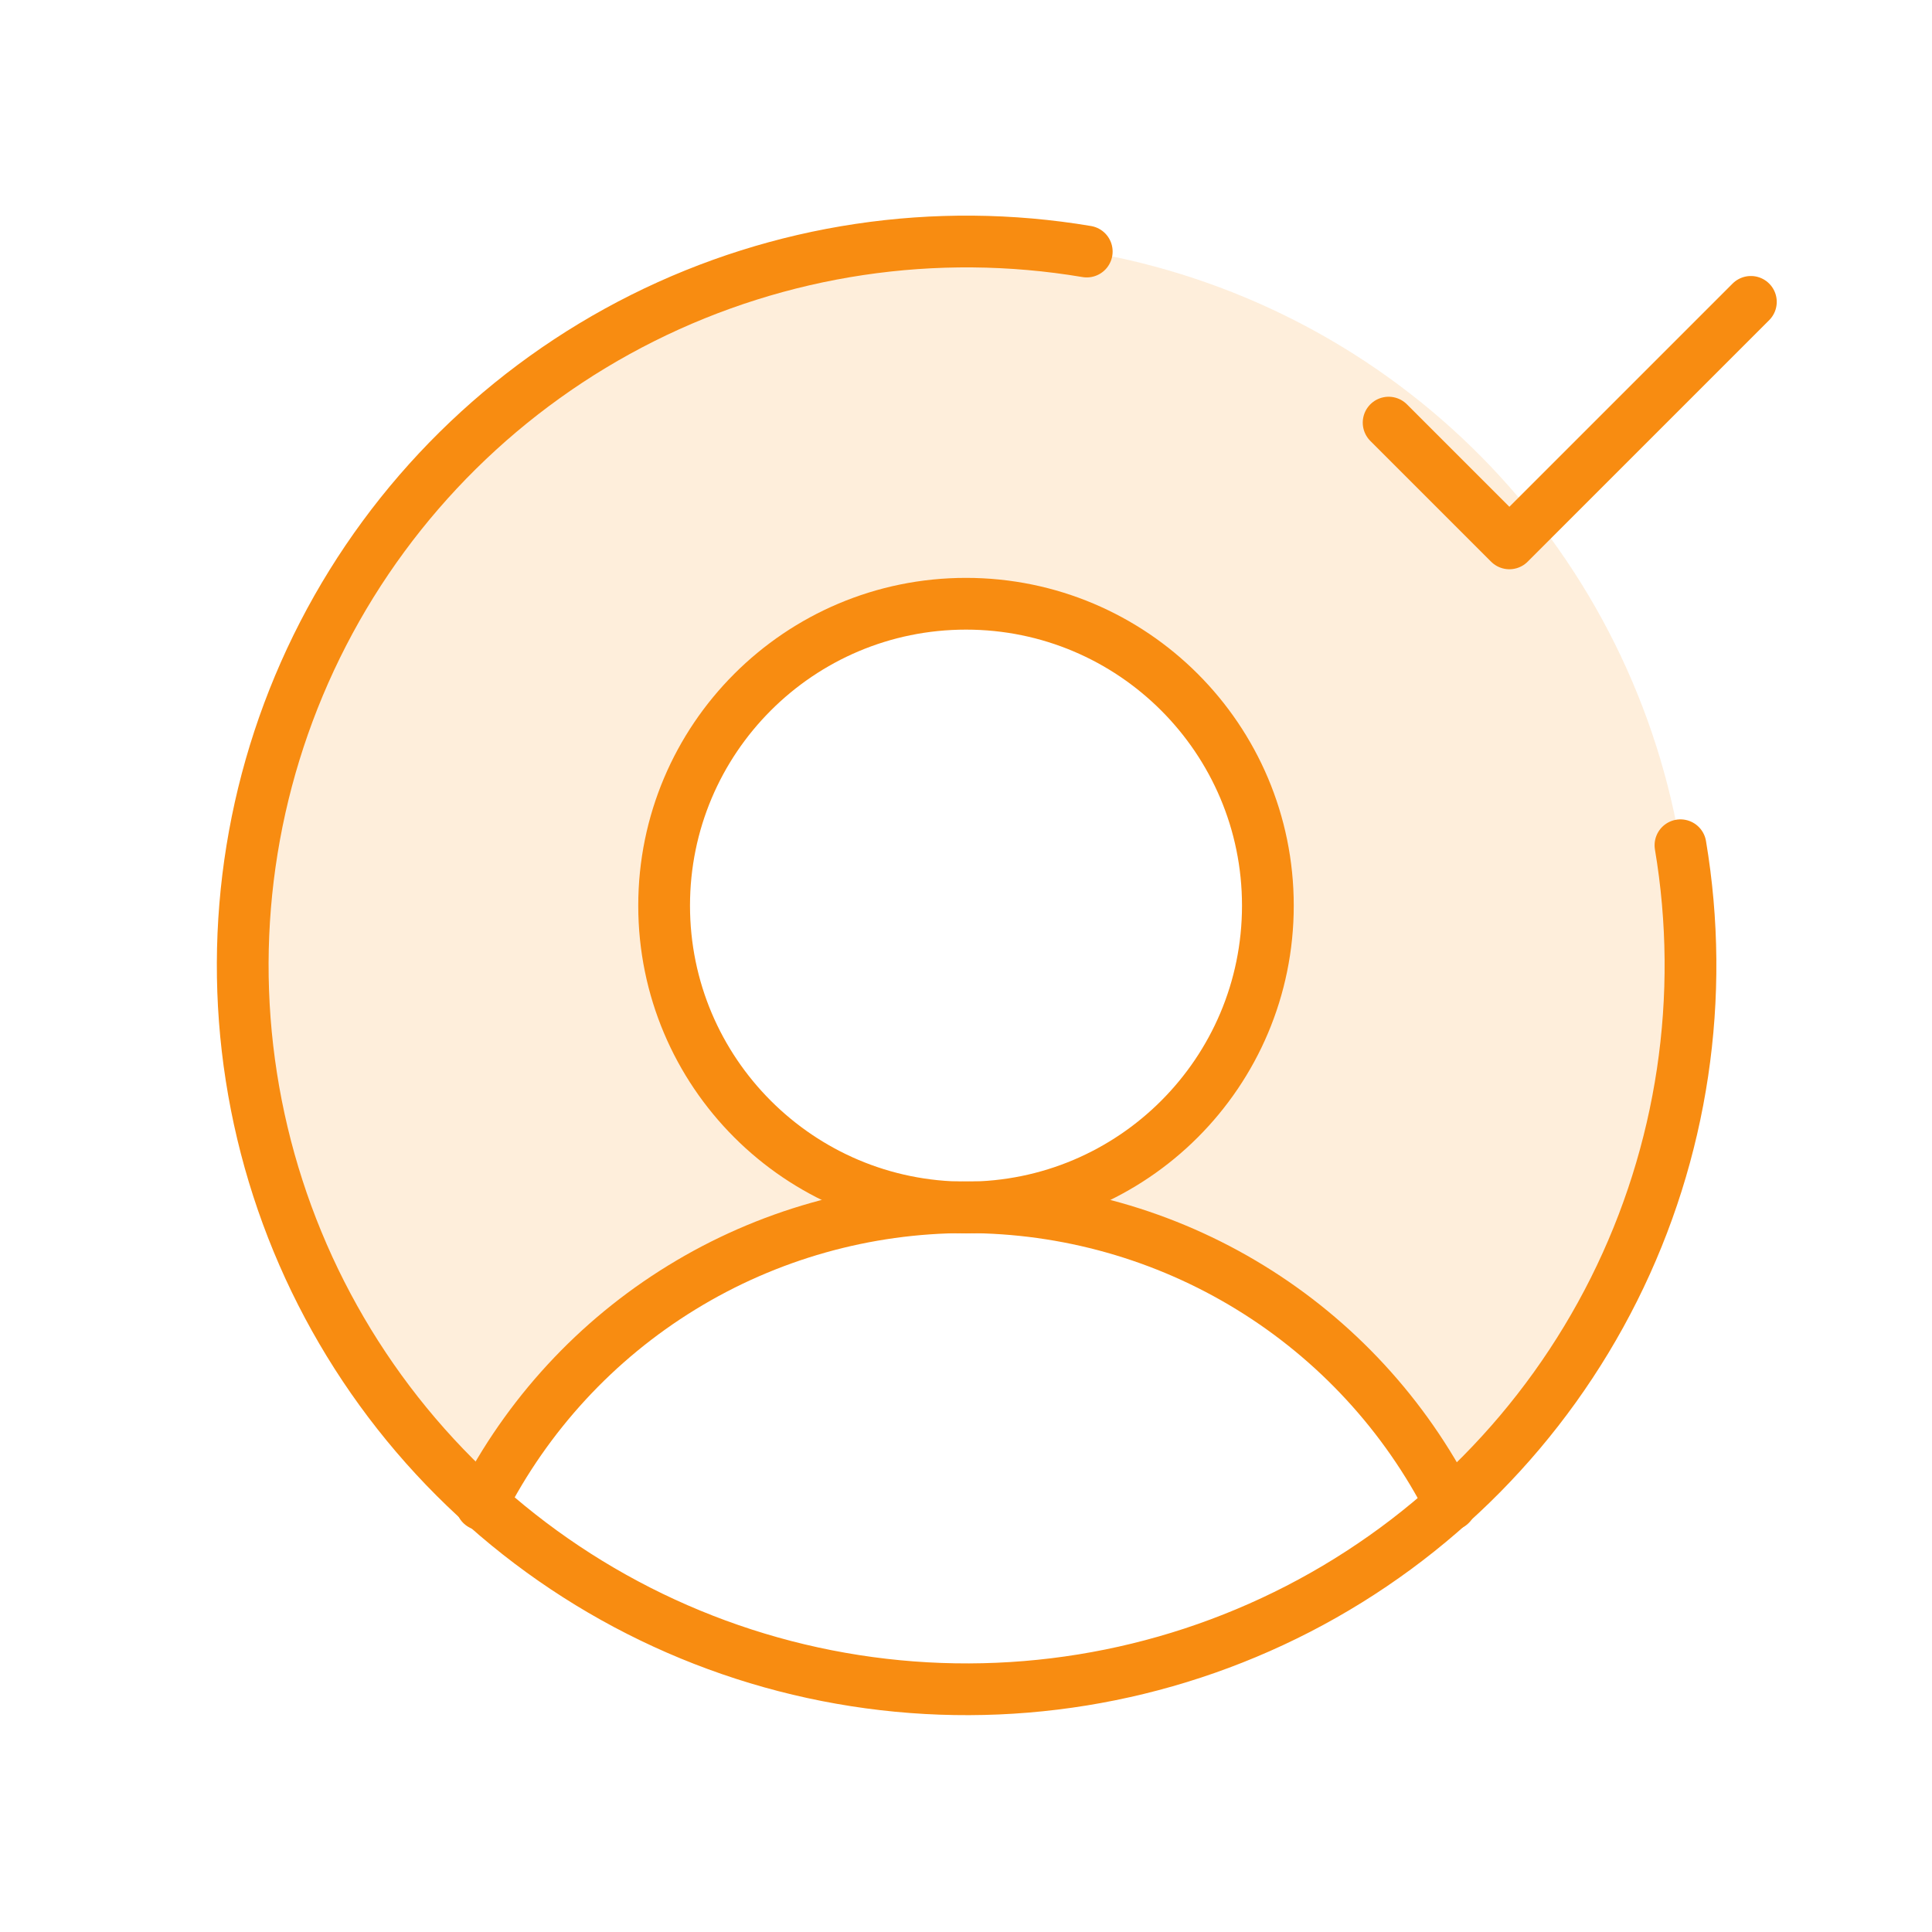
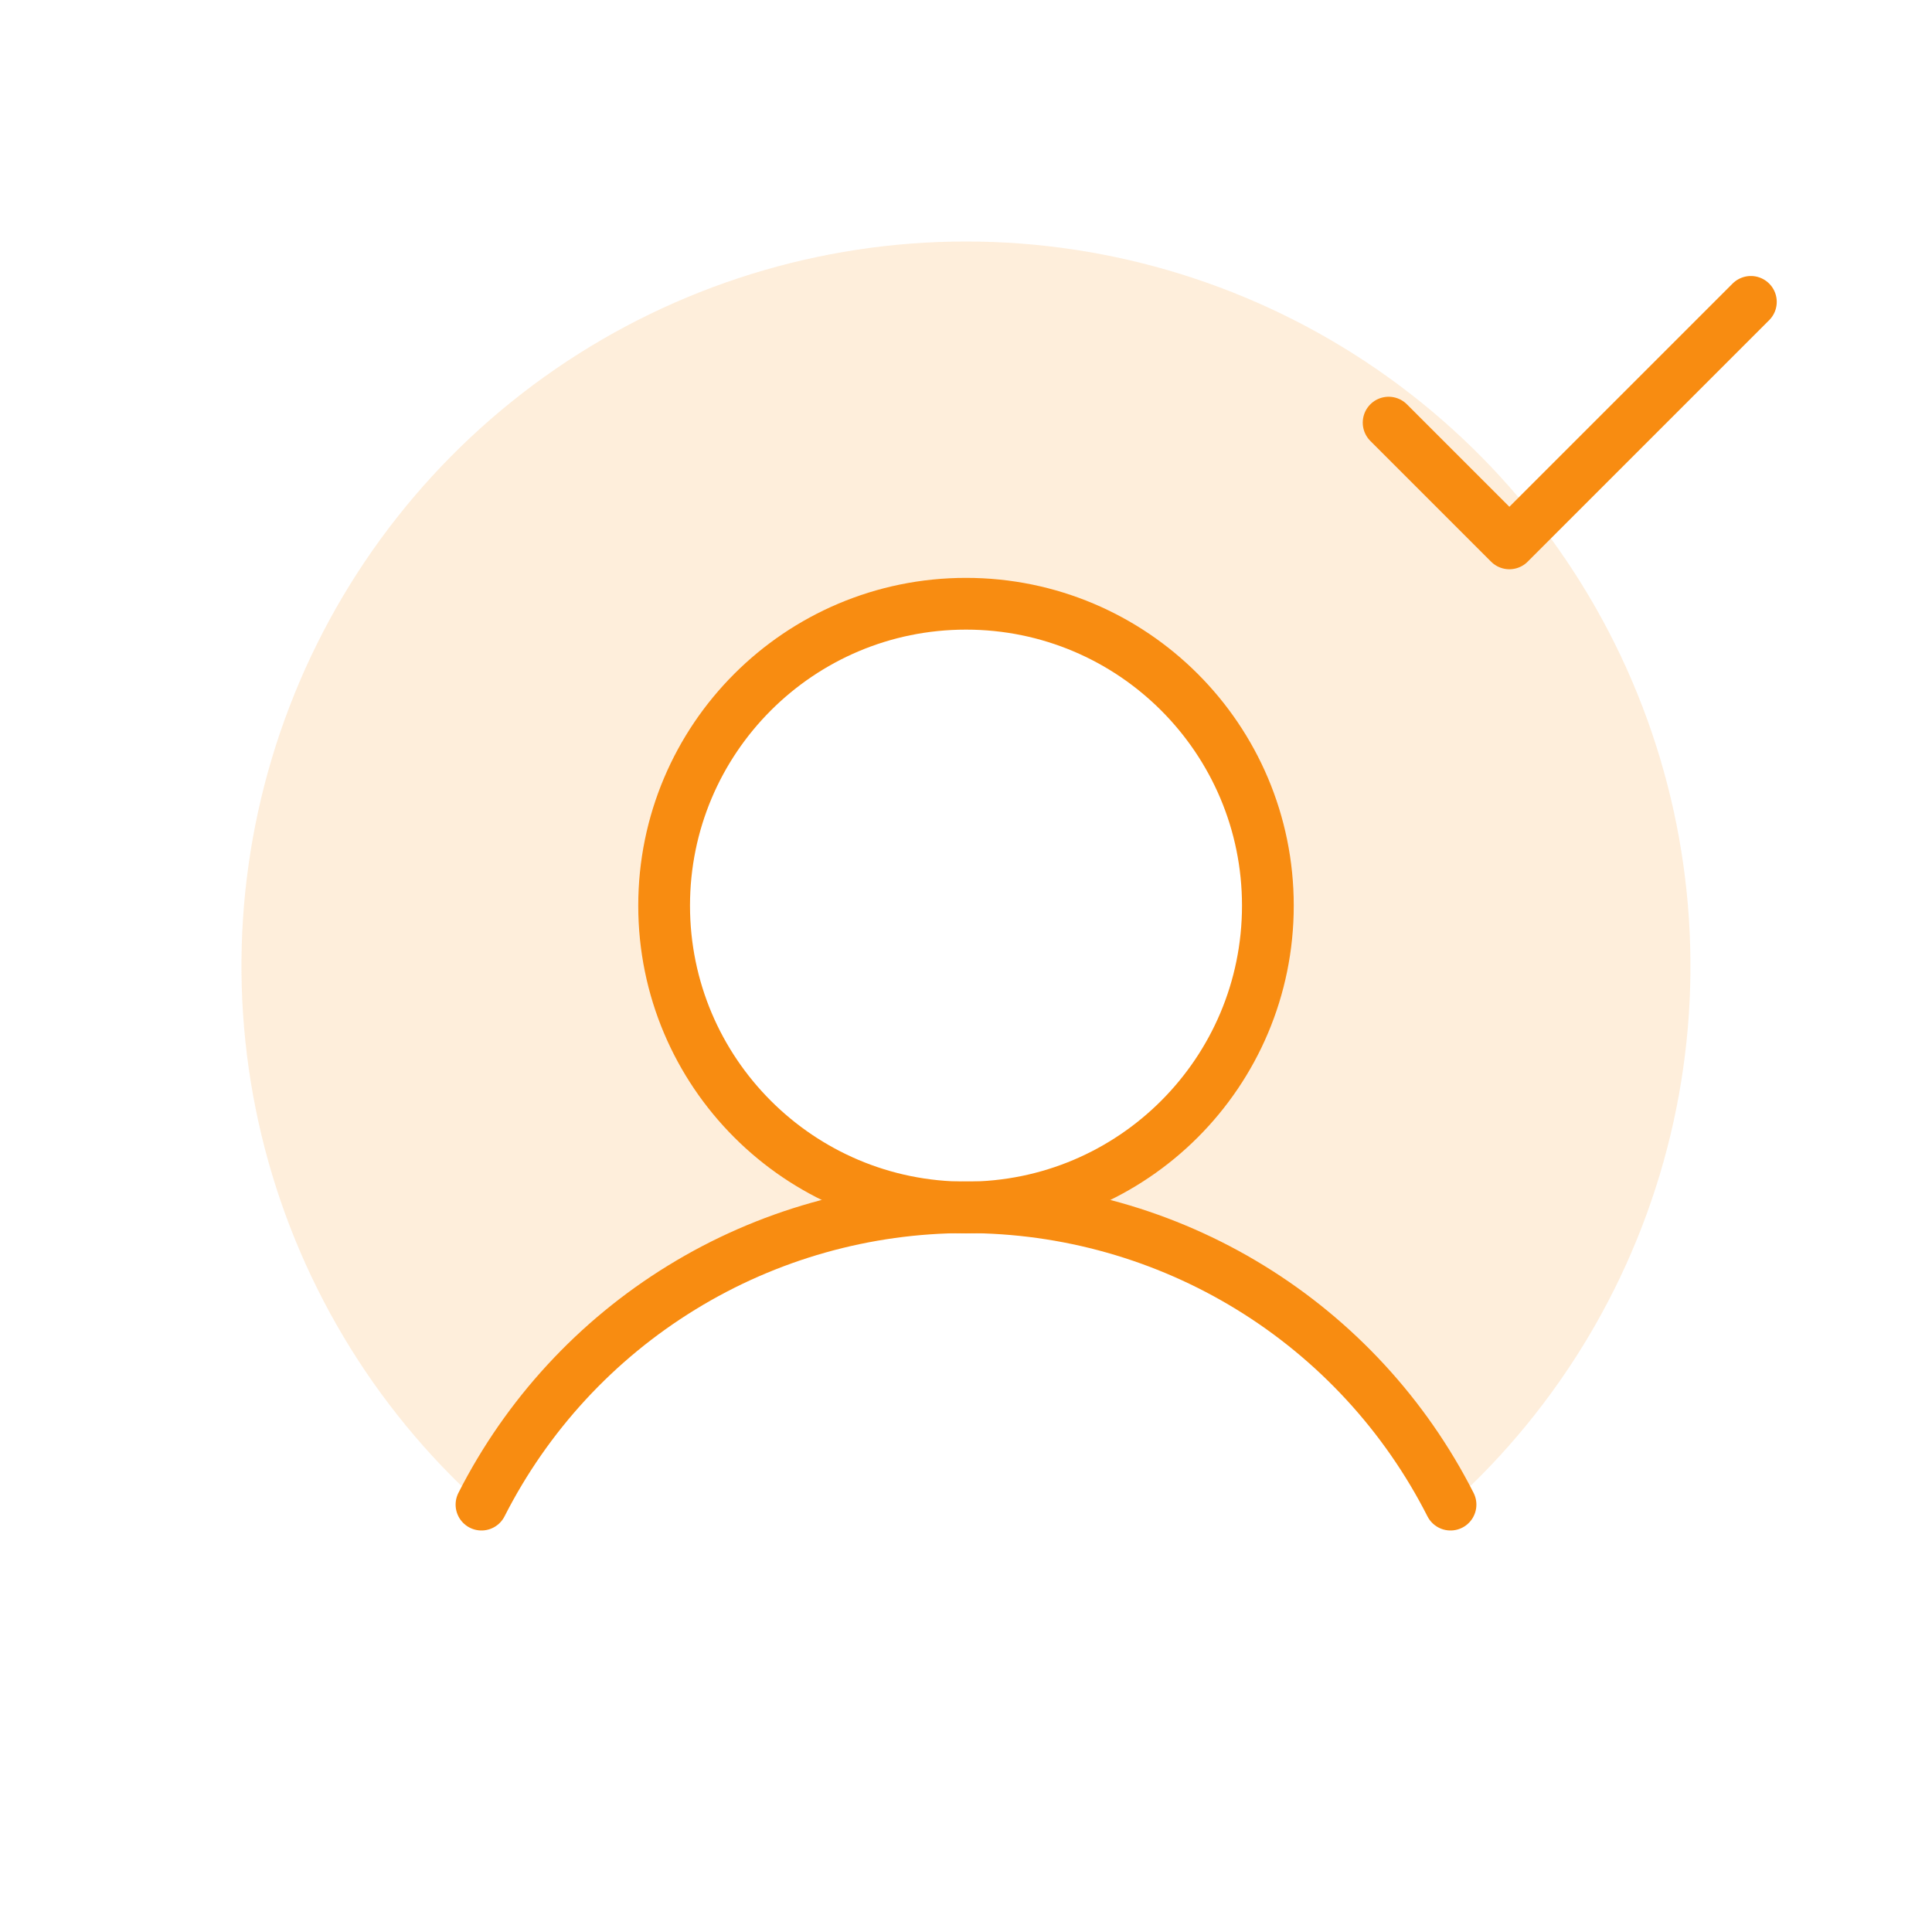
<svg xmlns="http://www.w3.org/2000/svg" width="56" height="56" viewBox="0 0 56 56" fill="none">
  <g clip-path="url(#clip0_48_522)">
    <path opacity="0.15" d="M28 7C23.752 7 19.604 8.288 16.103 10.695C12.602 13.101 9.913 16.513 8.392 20.48C6.87 24.446 6.588 28.781 7.581 32.911C8.575 37.042 10.798 40.774 13.957 43.614C15.274 41.022 17.284 38.845 19.762 37.325C22.241 35.804 25.092 34.999 28 35C26.27 35 24.578 34.487 23.139 33.525C21.7 32.564 20.579 31.197 19.916 29.599C19.254 28 19.081 26.24 19.418 24.543C19.756 22.846 20.589 21.287 21.813 20.063C23.037 18.839 24.596 18.006 26.293 17.668C27.991 17.331 29.75 17.504 31.349 18.166C32.948 18.828 34.314 19.95 35.276 21.389C36.237 22.828 36.75 24.519 36.75 26.25C36.75 28.571 35.828 30.796 34.188 32.437C32.547 34.078 30.321 35 28 35C30.908 34.999 33.759 35.803 36.238 37.324C38.717 38.844 40.726 41.02 42.044 43.612C45.202 40.771 47.424 37.039 48.417 32.909C49.41 28.779 49.127 24.445 47.606 20.479C46.085 16.513 43.397 13.102 39.896 10.695C36.396 8.289 32.248 7 28 7Z" fill="#F88C11" />
    <path d="M28 35C32.833 35 36.75 31.082 36.75 26.25C36.75 21.418 32.833 17.5 28 17.5C23.168 17.5 19.25 21.418 19.25 26.25C19.25 31.082 23.168 35 28 35Z" stroke="#F88C11" stroke-width="1.5" stroke-linecap="round" stroke-linejoin="round" />
    <path d="M13.956 43.612C15.273 41.019 17.282 38.84 19.761 37.319C22.239 35.797 25.091 34.992 28 34.992C30.908 34.992 33.76 35.797 36.239 37.319C38.718 38.84 40.727 41.019 42.044 43.612" stroke="#F88C11" stroke-width="1.5" stroke-linecap="round" stroke-linejoin="round" />
-     <path d="M48.709 24.5C49.447 28.887 48.773 33.395 46.782 37.373C44.791 41.351 41.587 44.593 37.634 46.632C33.68 48.67 29.181 49.4 24.785 48.714C20.39 48.029 16.326 45.965 13.181 42.819C10.035 39.674 7.971 35.61 7.286 31.215C6.6 26.819 7.33 22.32 9.368 18.366C11.407 14.413 14.649 11.209 18.628 9.218C22.606 7.228 27.113 6.553 31.5 7.291" stroke="#F88C11" stroke-width="1.5" stroke-linecap="round" stroke-linejoin="round" />
    <path d="M40.25 12.25L43.75 15.75L50.75 8.75" stroke="#F88C11" stroke-width="1.5" stroke-linecap="round" stroke-linejoin="round" />
  </g>
  <defs>
    <clipPath id="clip0_48_522">
      <rect width="56" height="56" fill="white" />
    </clipPath>
  </defs>
</svg>